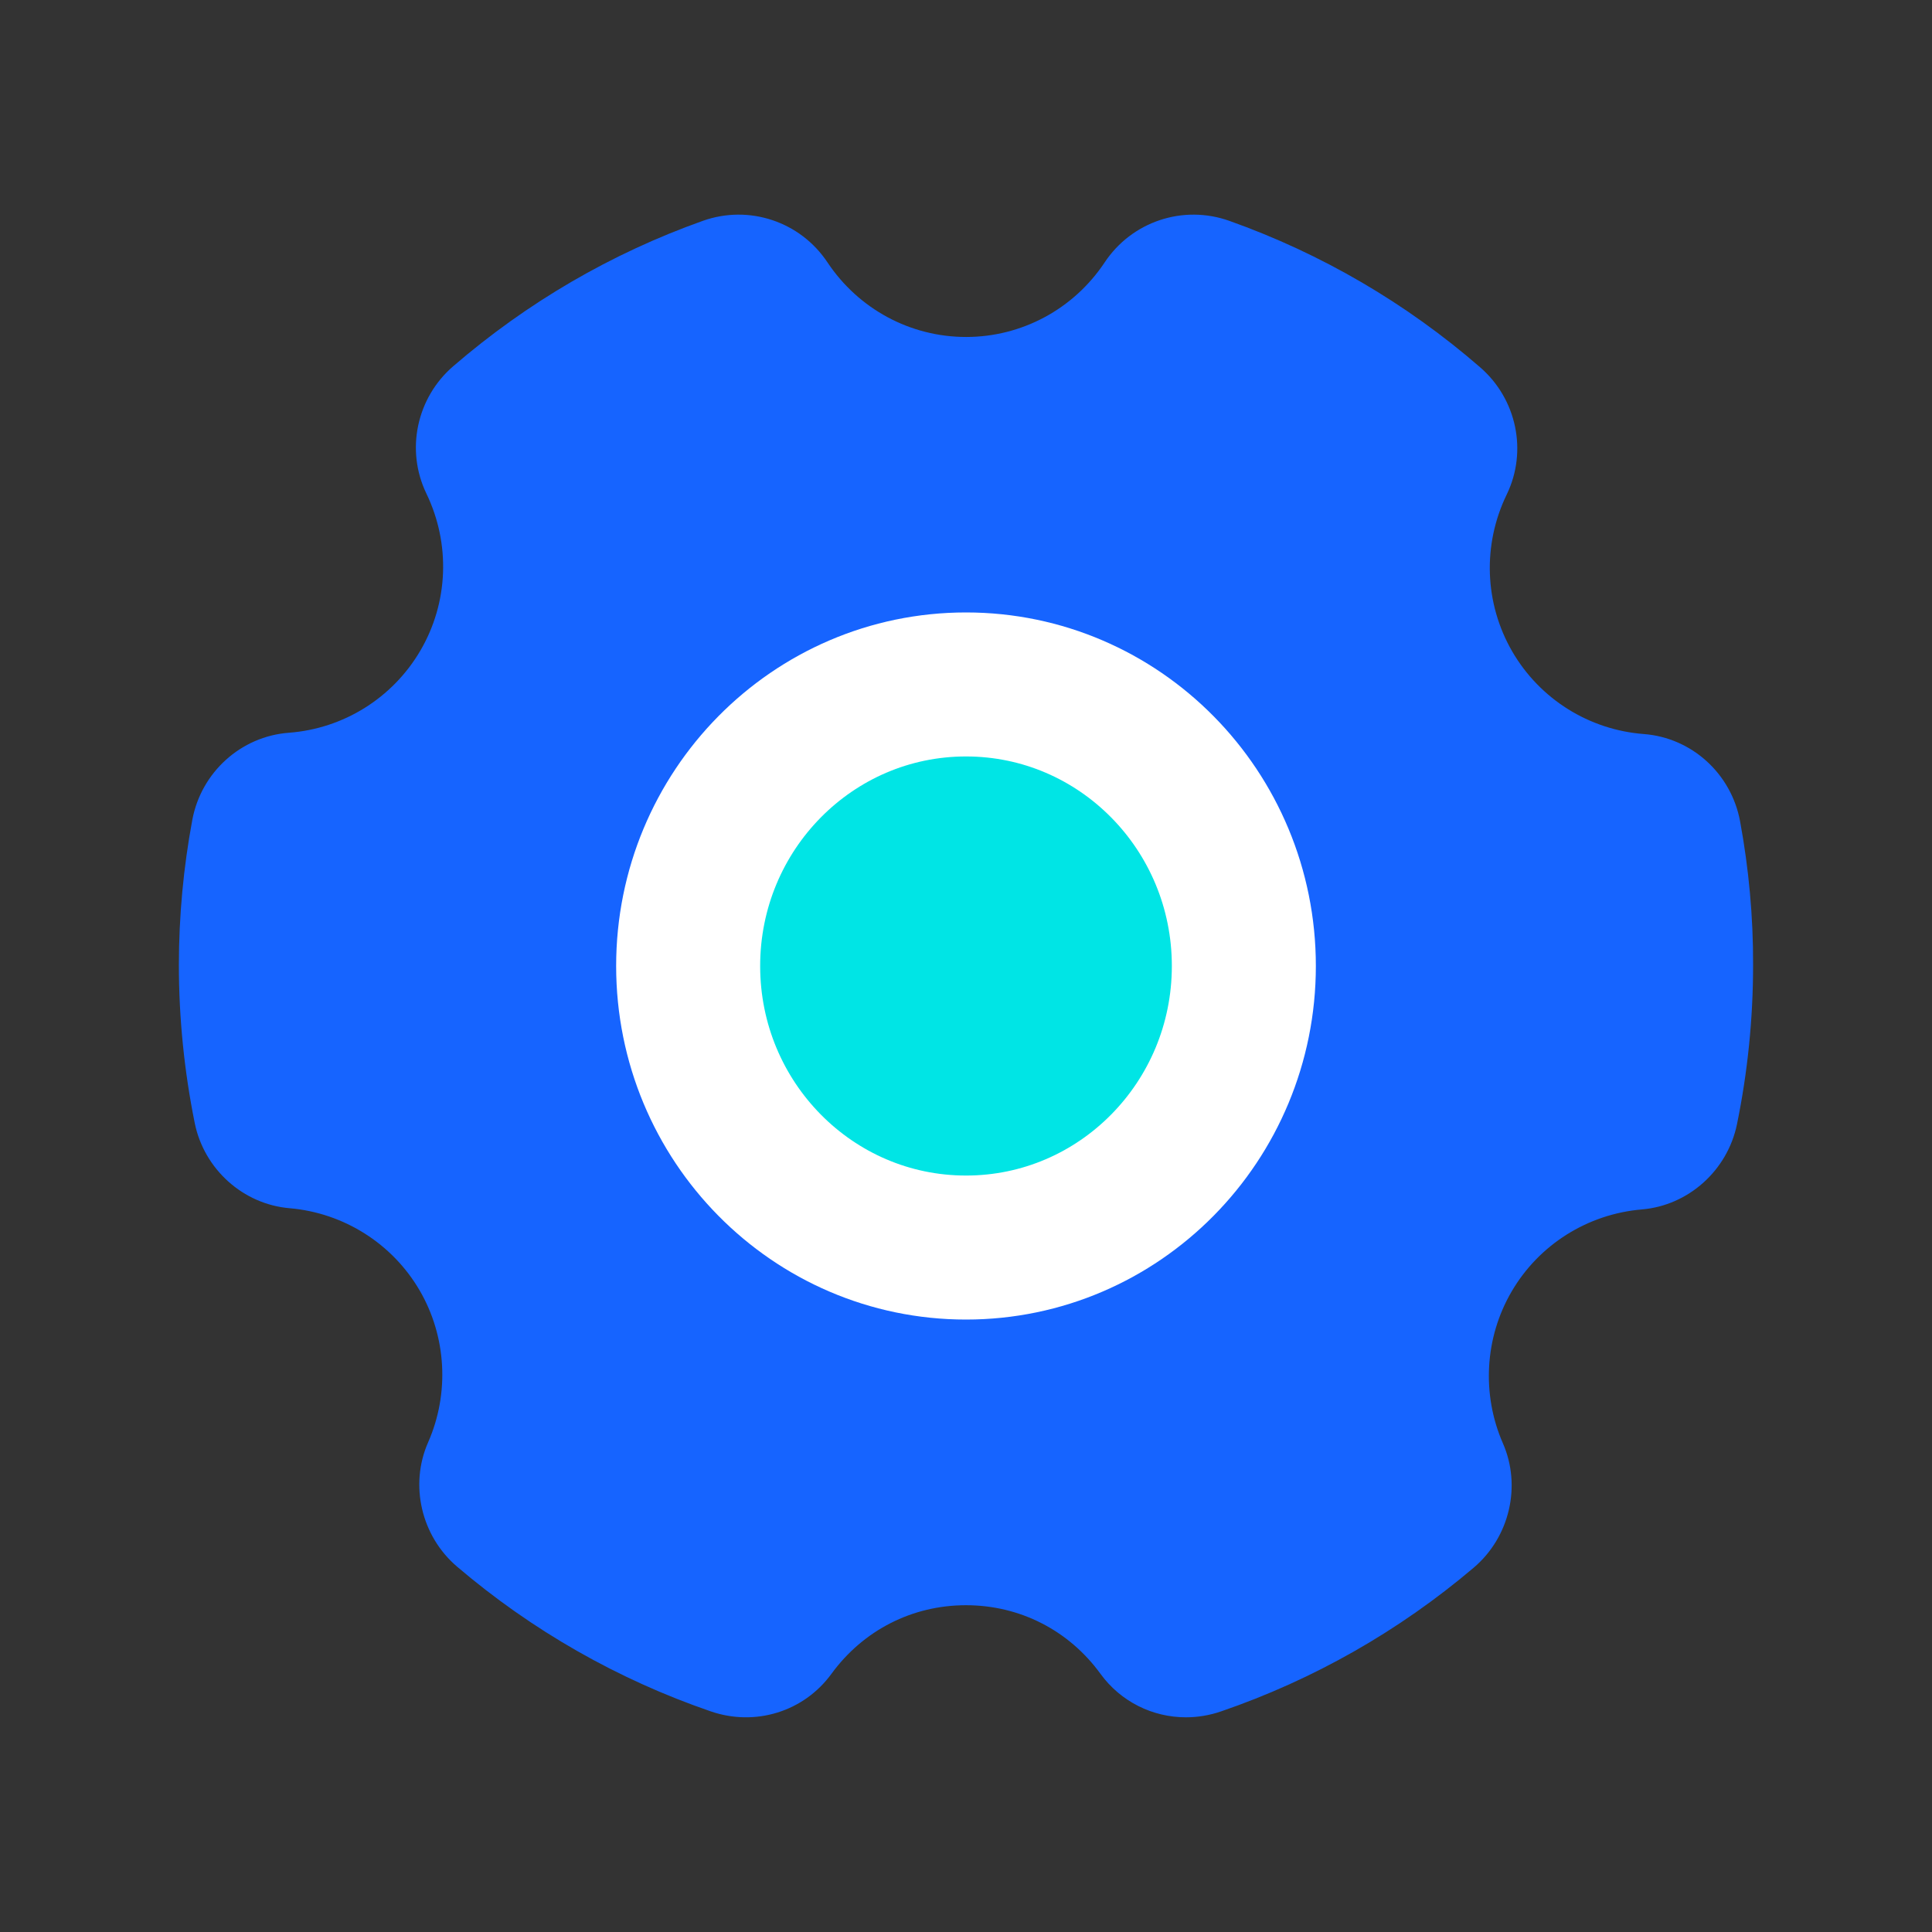
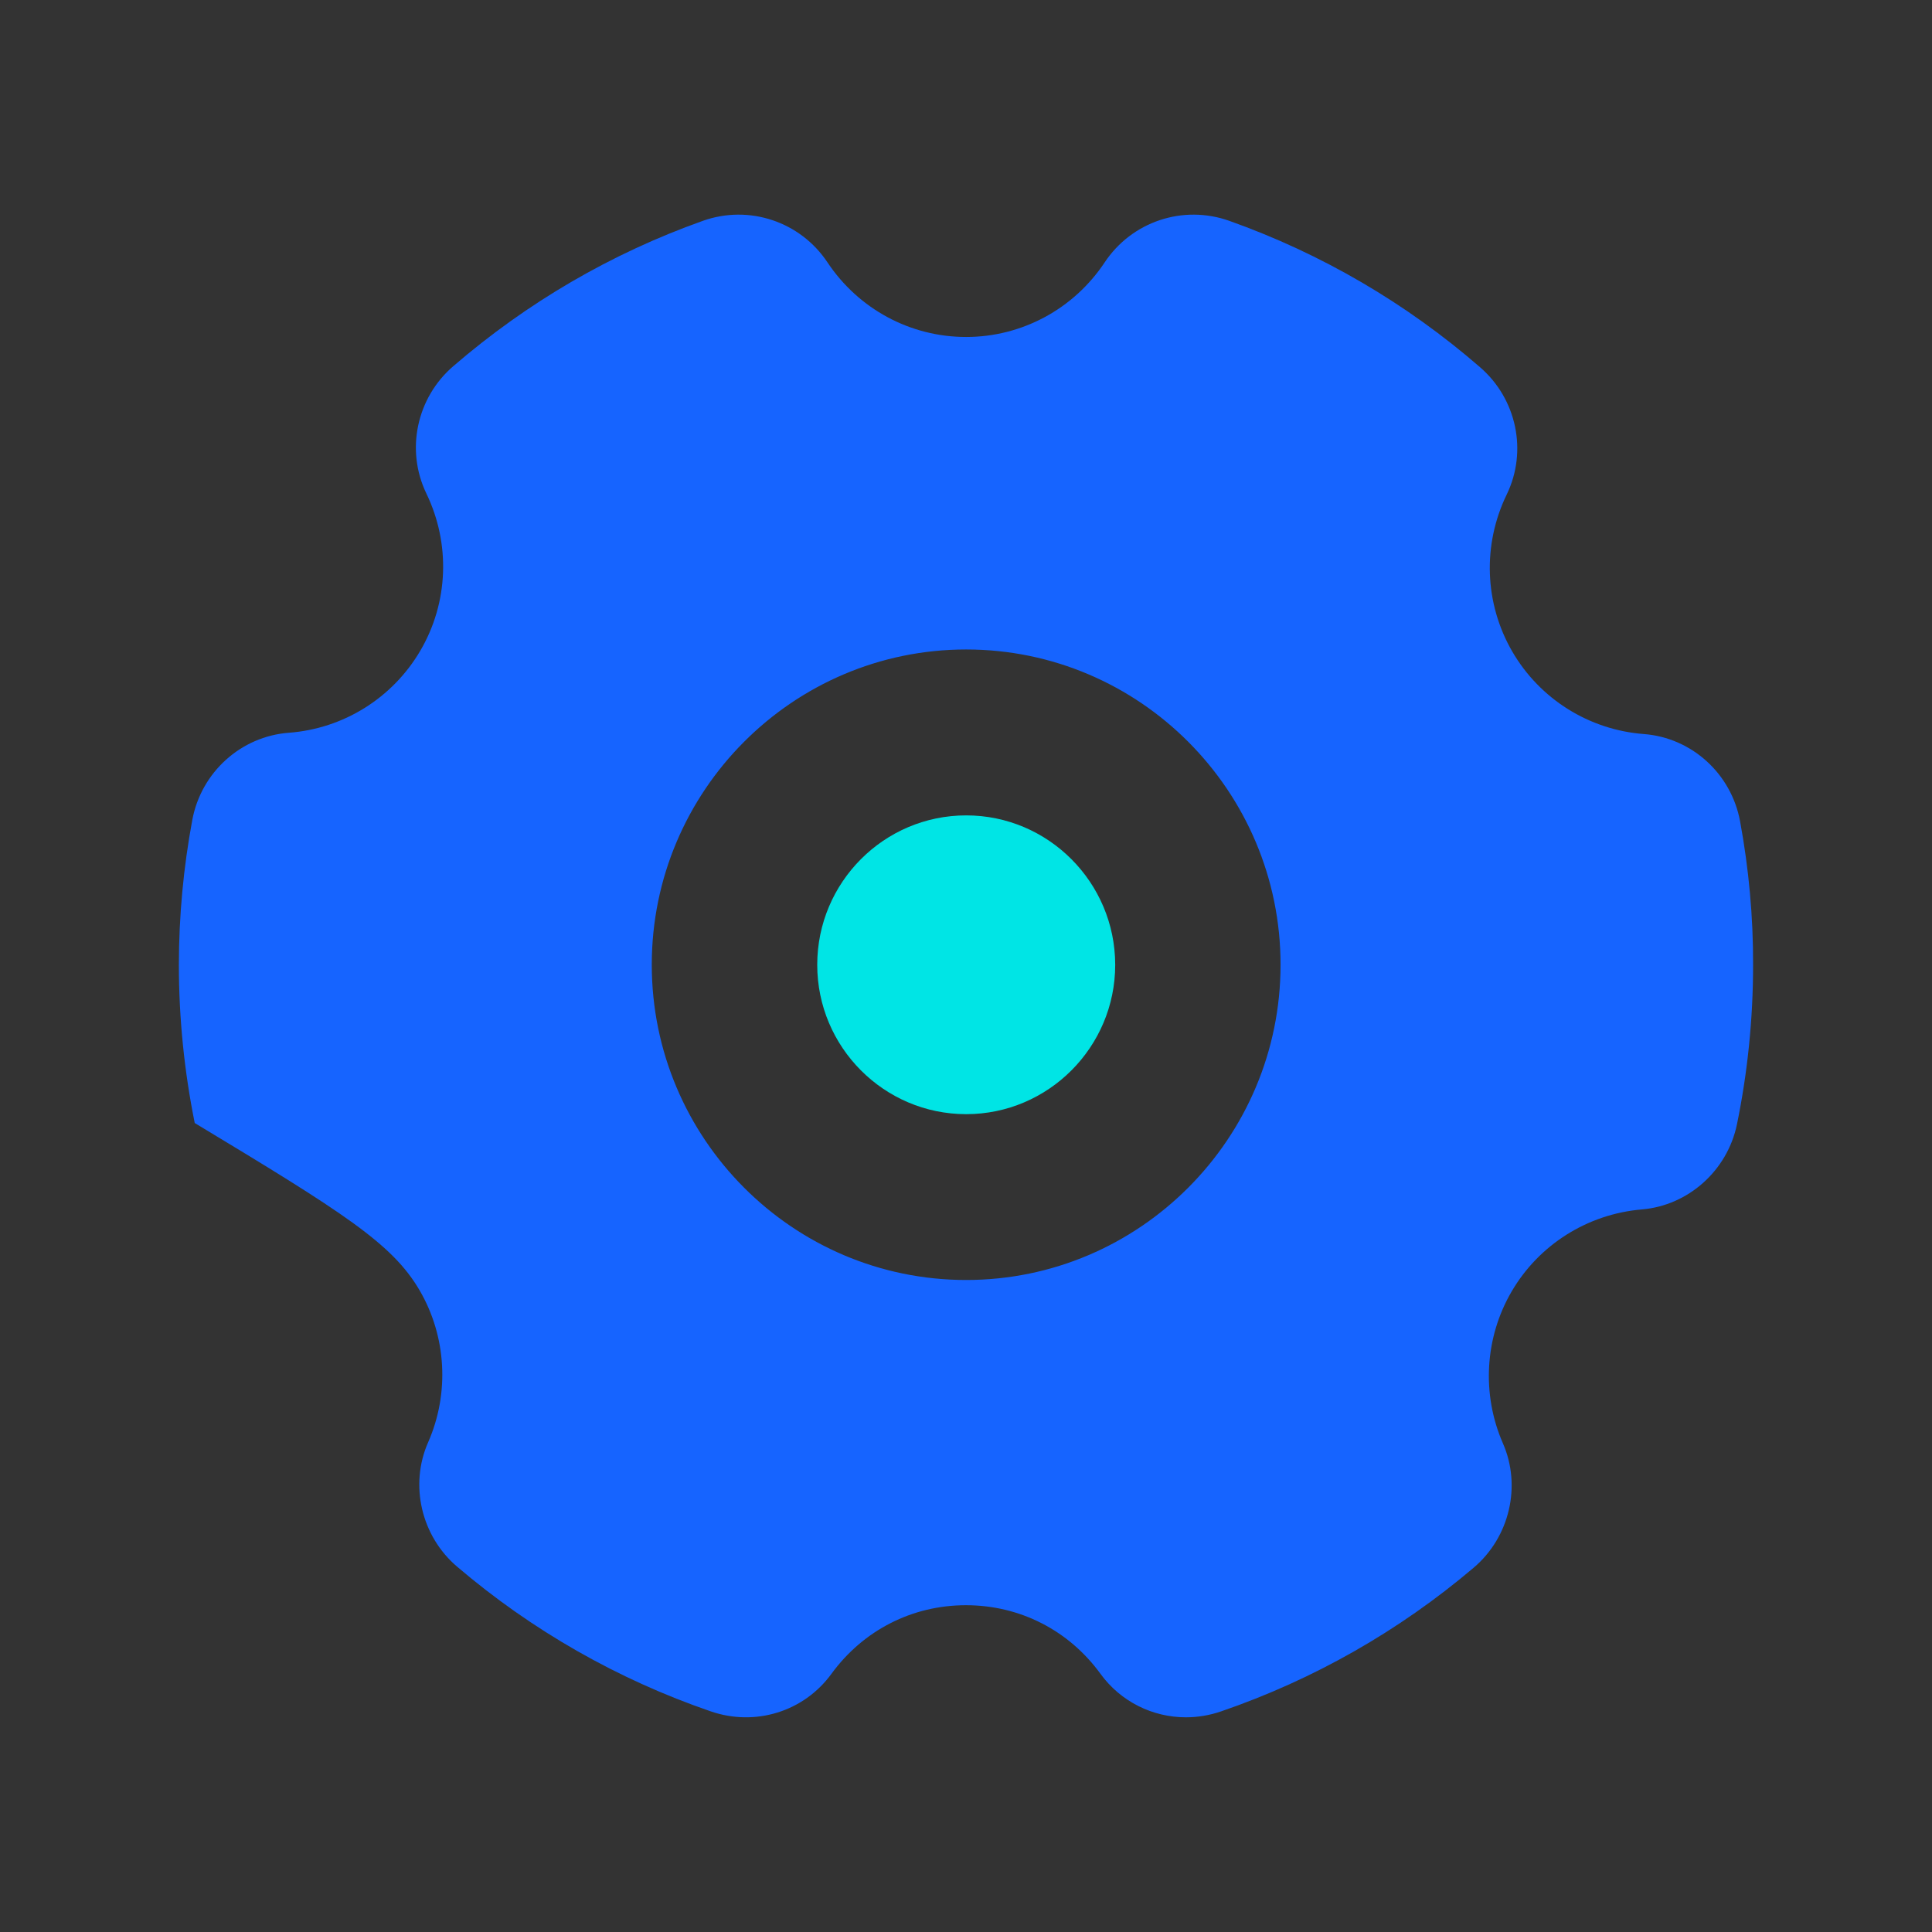
<svg xmlns="http://www.w3.org/2000/svg" width="48px" height="48px" viewBox="0 0 48 48" version="1.1">
  <rect x="0" y="0" width="48" height="48" fill="#333333" stroke="none" />
  <title>切片</title>
  <g id="页面-1" stroke="none" stroke-width="1" fill="none" fill-rule="evenodd">
    <g id="首页_01" transform="translate(-321, -551)">
      <g id="编组-20" transform="translate(321, 551)">
        <g id="编组-11" transform="translate(4.444, 5.333)">
          <g id="编组" fill-rule="nonzero">
            <path d="M19.56,14.925 C17.52,14.925 15.86,16.589 15.86,18.637 C15.86,20.683 17.52,22.348 19.56,22.348 C21.6,22.348 23.263,20.683 23.263,18.637 C23.26,16.589 21.6,14.925 19.56,14.925 L19.56,14.925 Z" id="路径" fill="#00E5E5" />
-             <path d="M38.788,15.073 C38.569,13.887 37.585,12.994 36.395,12.904 C35.035,12.8 33.815,12.035 33.13,10.858 C32.436,9.663 32.383,8.204 32.99,6.953 C33.511,5.878 33.239,4.579 32.328,3.791 C30.496,2.2 28.383,0.966 26.098,0.154 C24.95,-0.255 23.675,0.17 23,1.188 C22.228,2.348 20.941,3.039 19.558,3.039 C18.174,3.039 16.888,2.346 16.116,1.188 C15.44,0.17 14.165,-0.255 13.017,0.154 C10.744,0.963 8.657,2.179 6.817,3.765 C5.904,4.551 5.63,5.853 6.149,6.928 C6.753,8.179 6.698,9.64 5.999,10.833 C5.31,12.009 4.089,12.771 2.732,12.872 C1.542,12.962 0.556,13.852 0.334,15.036 C0.113,16.223 0.001,17.429 0,18.637 C0,19.958 0.134,21.28 0.394,22.568 C0.627,23.717 1.598,24.588 2.753,24.685 C4.097,24.801 5.305,25.564 5.983,26.729 C6.649,27.873 6.728,29.283 6.193,30.5 C5.725,31.561 6.022,32.832 6.912,33.59 C8.769,35.174 10.907,36.393 13.213,37.185 C14.322,37.567 15.528,37.192 16.212,36.254 C17.003,35.169 18.221,34.548 19.555,34.548 C20.89,34.548 22.11,35.169 22.898,36.254 C23.403,36.947 24.194,37.333 25.02,37.333 C25.31,37.333 25.607,37.285 25.896,37.185 C28.19,36.398 30.318,35.187 32.169,33.616 C33.061,32.86 33.361,31.588 32.895,30.525 C32.363,29.307 32.443,27.899 33.112,26.754 C33.792,25.589 35,24.829 36.347,24.715 C37.502,24.618 38.472,23.749 38.71,22.602 C38.977,21.297 39.112,19.968 39.111,18.635 C39.115,17.447 39.005,16.249 38.788,15.073 L38.788,15.073 Z M19.56,26.468 C15.253,26.468 11.749,22.954 11.749,18.635 C11.749,14.317 15.253,10.803 19.56,10.803 C23.867,10.803 27.371,14.317 27.371,18.635 C27.371,22.954 23.867,26.468 19.56,26.468 Z" id="形状" fill="#1664FF" />
+             <path d="M38.788,15.073 C38.569,13.887 37.585,12.994 36.395,12.904 C35.035,12.8 33.815,12.035 33.13,10.858 C32.436,9.663 32.383,8.204 32.99,6.953 C33.511,5.878 33.239,4.579 32.328,3.791 C30.496,2.2 28.383,0.966 26.098,0.154 C24.95,-0.255 23.675,0.17 23,1.188 C22.228,2.348 20.941,3.039 19.558,3.039 C18.174,3.039 16.888,2.346 16.116,1.188 C15.44,0.17 14.165,-0.255 13.017,0.154 C10.744,0.963 8.657,2.179 6.817,3.765 C5.904,4.551 5.63,5.853 6.149,6.928 C6.753,8.179 6.698,9.64 5.999,10.833 C5.31,12.009 4.089,12.771 2.732,12.872 C1.542,12.962 0.556,13.852 0.334,15.036 C0.113,16.223 0.001,17.429 0,18.637 C0,19.958 0.134,21.28 0.394,22.568 C4.097,24.801 5.305,25.564 5.983,26.729 C6.649,27.873 6.728,29.283 6.193,30.5 C5.725,31.561 6.022,32.832 6.912,33.59 C8.769,35.174 10.907,36.393 13.213,37.185 C14.322,37.567 15.528,37.192 16.212,36.254 C17.003,35.169 18.221,34.548 19.555,34.548 C20.89,34.548 22.11,35.169 22.898,36.254 C23.403,36.947 24.194,37.333 25.02,37.333 C25.31,37.333 25.607,37.285 25.896,37.185 C28.19,36.398 30.318,35.187 32.169,33.616 C33.061,32.86 33.361,31.588 32.895,30.525 C32.363,29.307 32.443,27.899 33.112,26.754 C33.792,25.589 35,24.829 36.347,24.715 C37.502,24.618 38.472,23.749 38.71,22.602 C38.977,21.297 39.112,19.968 39.111,18.635 C39.115,17.447 39.005,16.249 38.788,15.073 L38.788,15.073 Z M19.56,26.468 C15.253,26.468 11.749,22.954 11.749,18.635 C11.749,14.317 15.253,10.803 19.56,10.803 C23.867,10.803 27.371,14.317 27.371,18.635 C27.371,22.954 23.867,26.468 19.56,26.468 Z" id="形状" fill="#1664FF" />
          </g>
-           <ellipse id="椭圆形" stroke="#FFFFFF" stroke-width="3.578" fill="#00E5E5" cx="19.556" cy="18.667" rx="6.903" ry="6.995" />
        </g>
      </g>
    </g>
  </g>
</svg>